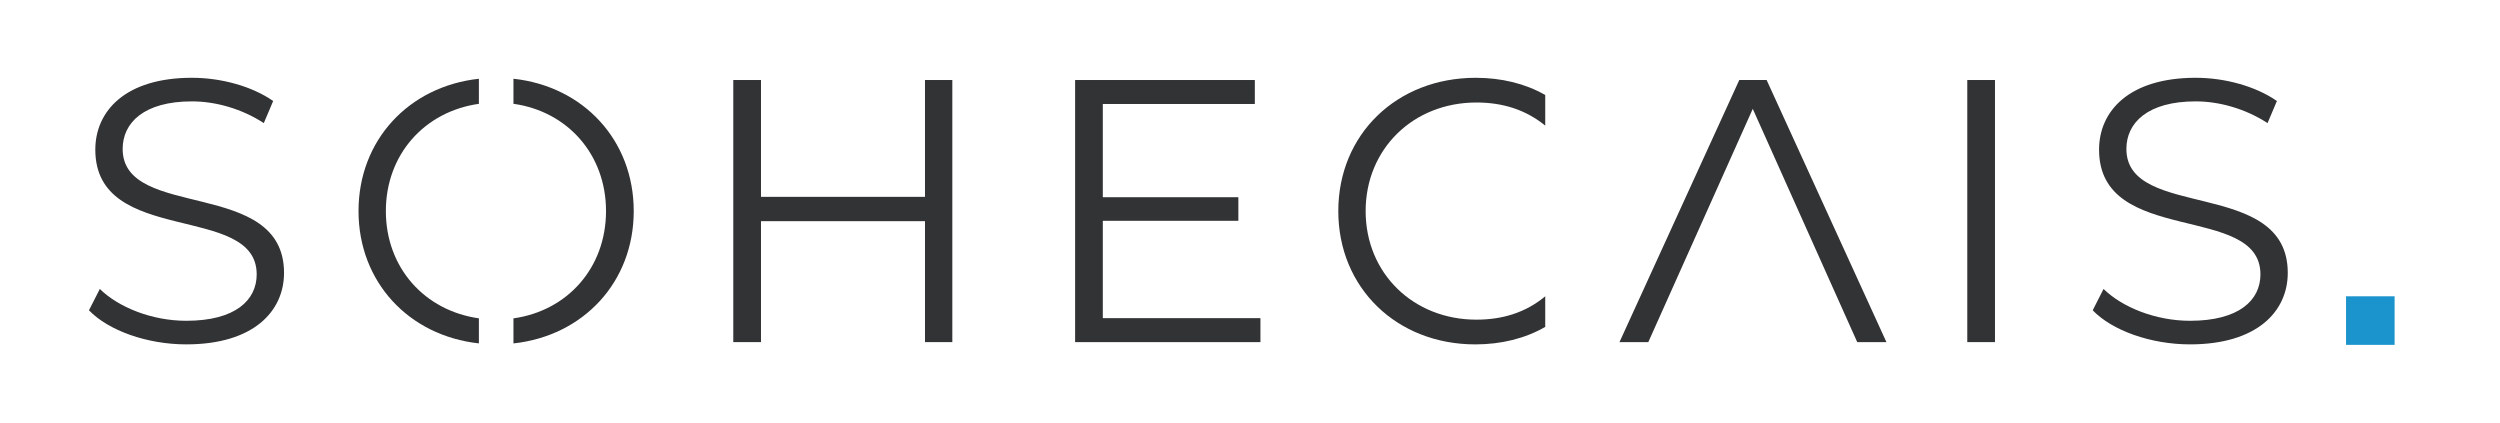
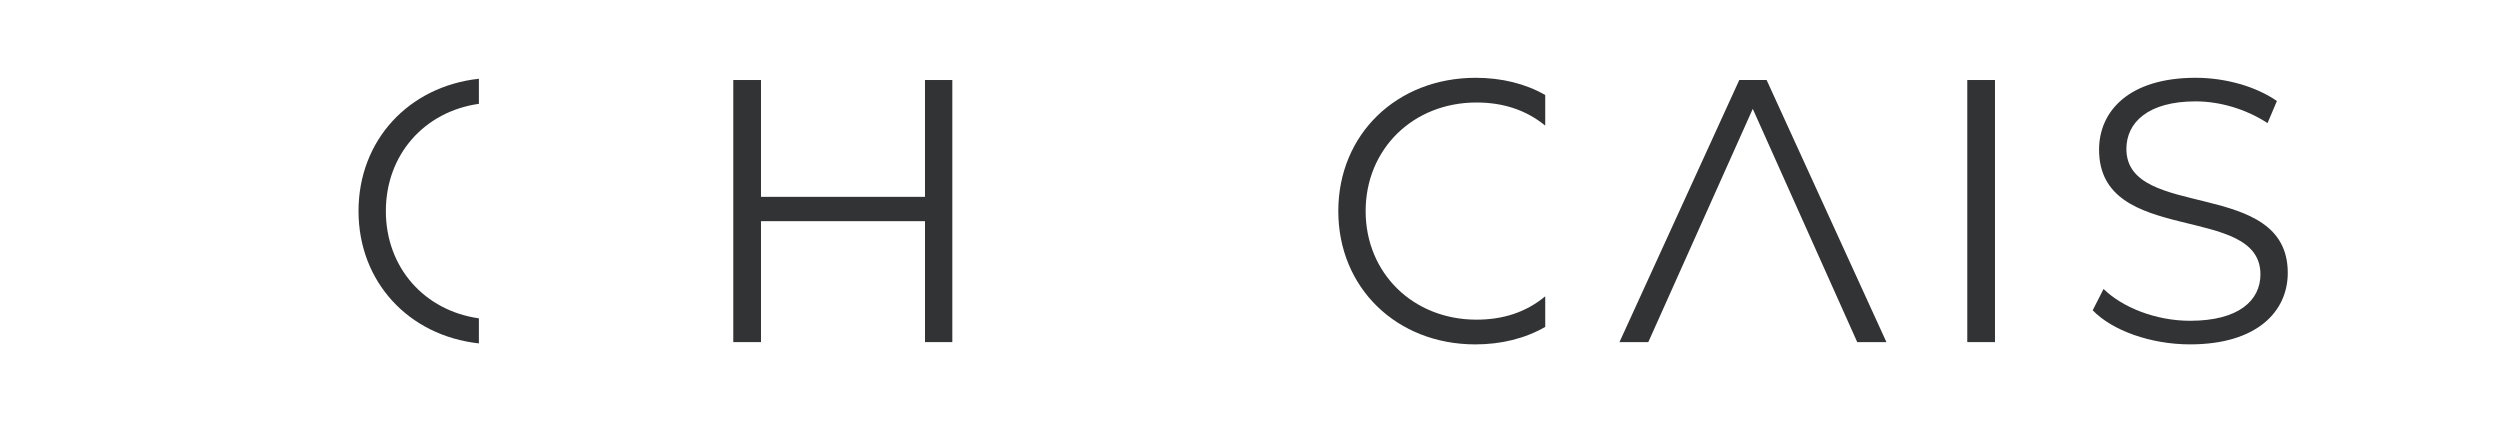
<svg xmlns="http://www.w3.org/2000/svg" id="Ebene_1" x="0px" y="0px" viewBox="0 0 1600 270.72" style="enable-background:new 0 0 1600 270.72;" xml:space="preserve">
  <style type="text/css">	.st0{fill:#323335;}	.st1{fill:#1B94CD;}</style>
-   <path class="st0" d="M56.93,198.59l6.95-13.66c11.98,11.74,33.31,20.37,55.35,20.37c31.39,0,45.05-13.18,45.05-29.71 c0-46.01-103.28-17.73-103.28-79.8c0-24.68,19.17-46.01,61.83-46.01c18.93,0,38.58,5.51,52,14.86l-5.99,14.14 c-14.38-9.35-31.15-13.9-46.01-13.9c-30.67,0-44.33,13.66-44.33,30.43c0,46.01,103.28,18.21,103.28,79.32 c0,24.68-19.65,45.77-62.54,45.77C94.08,220.4,69.39,211.53,56.93,198.59z" />
  <path class="st0" d="M609.49,51.21v167.74h-17.49v-77.4H487.03v77.4H469.3V51.21h17.73v74.77h104.96V51.21H609.49z" />
-   <path class="st0" d="M806.68,203.62v15.34H688.07V51.21h115.02v15.34H705.8v59.67h86.75v15.1H705.8v62.3H806.68z" />
  <path class="st0" d="M1259.06,51.21h17.73v167.74h-17.73V51.21z" />
  <path class="st0" d="M1339.33,198.59l6.95-13.66c11.98,11.74,33.31,20.37,55.35,20.37c31.39,0,45.05-13.18,45.05-29.71 c0-46.01-103.28-17.73-103.28-79.8c0-24.68,19.17-46.01,61.82-46.01c18.93,0,38.58,5.51,52,14.86l-5.99,14.14 c-14.38-9.35-31.15-13.9-46.01-13.9c-30.67,0-44.33,13.66-44.33,30.43c0,46.01,103.28,18.21,103.28,79.32 c0,24.68-19.65,45.77-62.55,45.77C1376.47,220.4,1351.79,211.53,1339.33,198.59z" />
  <polygon class="st0" points="1130.64,51.21 1113.14,51.21 1036.46,218.96 1054.91,218.96 1121.77,69.67 1188.63,218.96  1207.32,218.96 " />
  <g>
    <path class="st0" d="M306.49,203.73c-34.75-4.89-59.54-32.4-59.54-68.64c0-36.24,24.79-63.75,59.54-68.64V50.4  c-45.02,4.92-77.04,39.45-77.04,84.68s32.01,79.77,77.04,84.69V203.73z" />
-     <path class="st0" d="M328.61,50.39v16.04c34.59,4.85,59.24,32.38,59.24,68.66c0,36.28-24.65,63.81-59.24,68.66v16.04  c44.72-4.85,76.98-39.22,76.98-84.7C405.58,89.61,373.32,55.24,328.61,50.39z" />
  </g>
  <path class="st0" d="M988.95,189.64c-12.55,10.43-27.38,14.94-44.01,14.94c-40.5,0-70.93-29.71-70.93-69.49s30.43-69.49,70.93-69.49 c16.63,0,31.45,4.53,44.01,14.8v-19.6c-12.79-7.33-28.09-11.01-44.49-11.01c-50.56,0-87.95,36.19-87.95,85.31 c0,49.13,37.38,85.31,87.71,85.31c16.56,0,31.92-3.79,44.73-11.2V189.64z" />
-   <rect x="1501.46" y="189.63" class="st1" width="31.08" height="31.08" />
</svg>